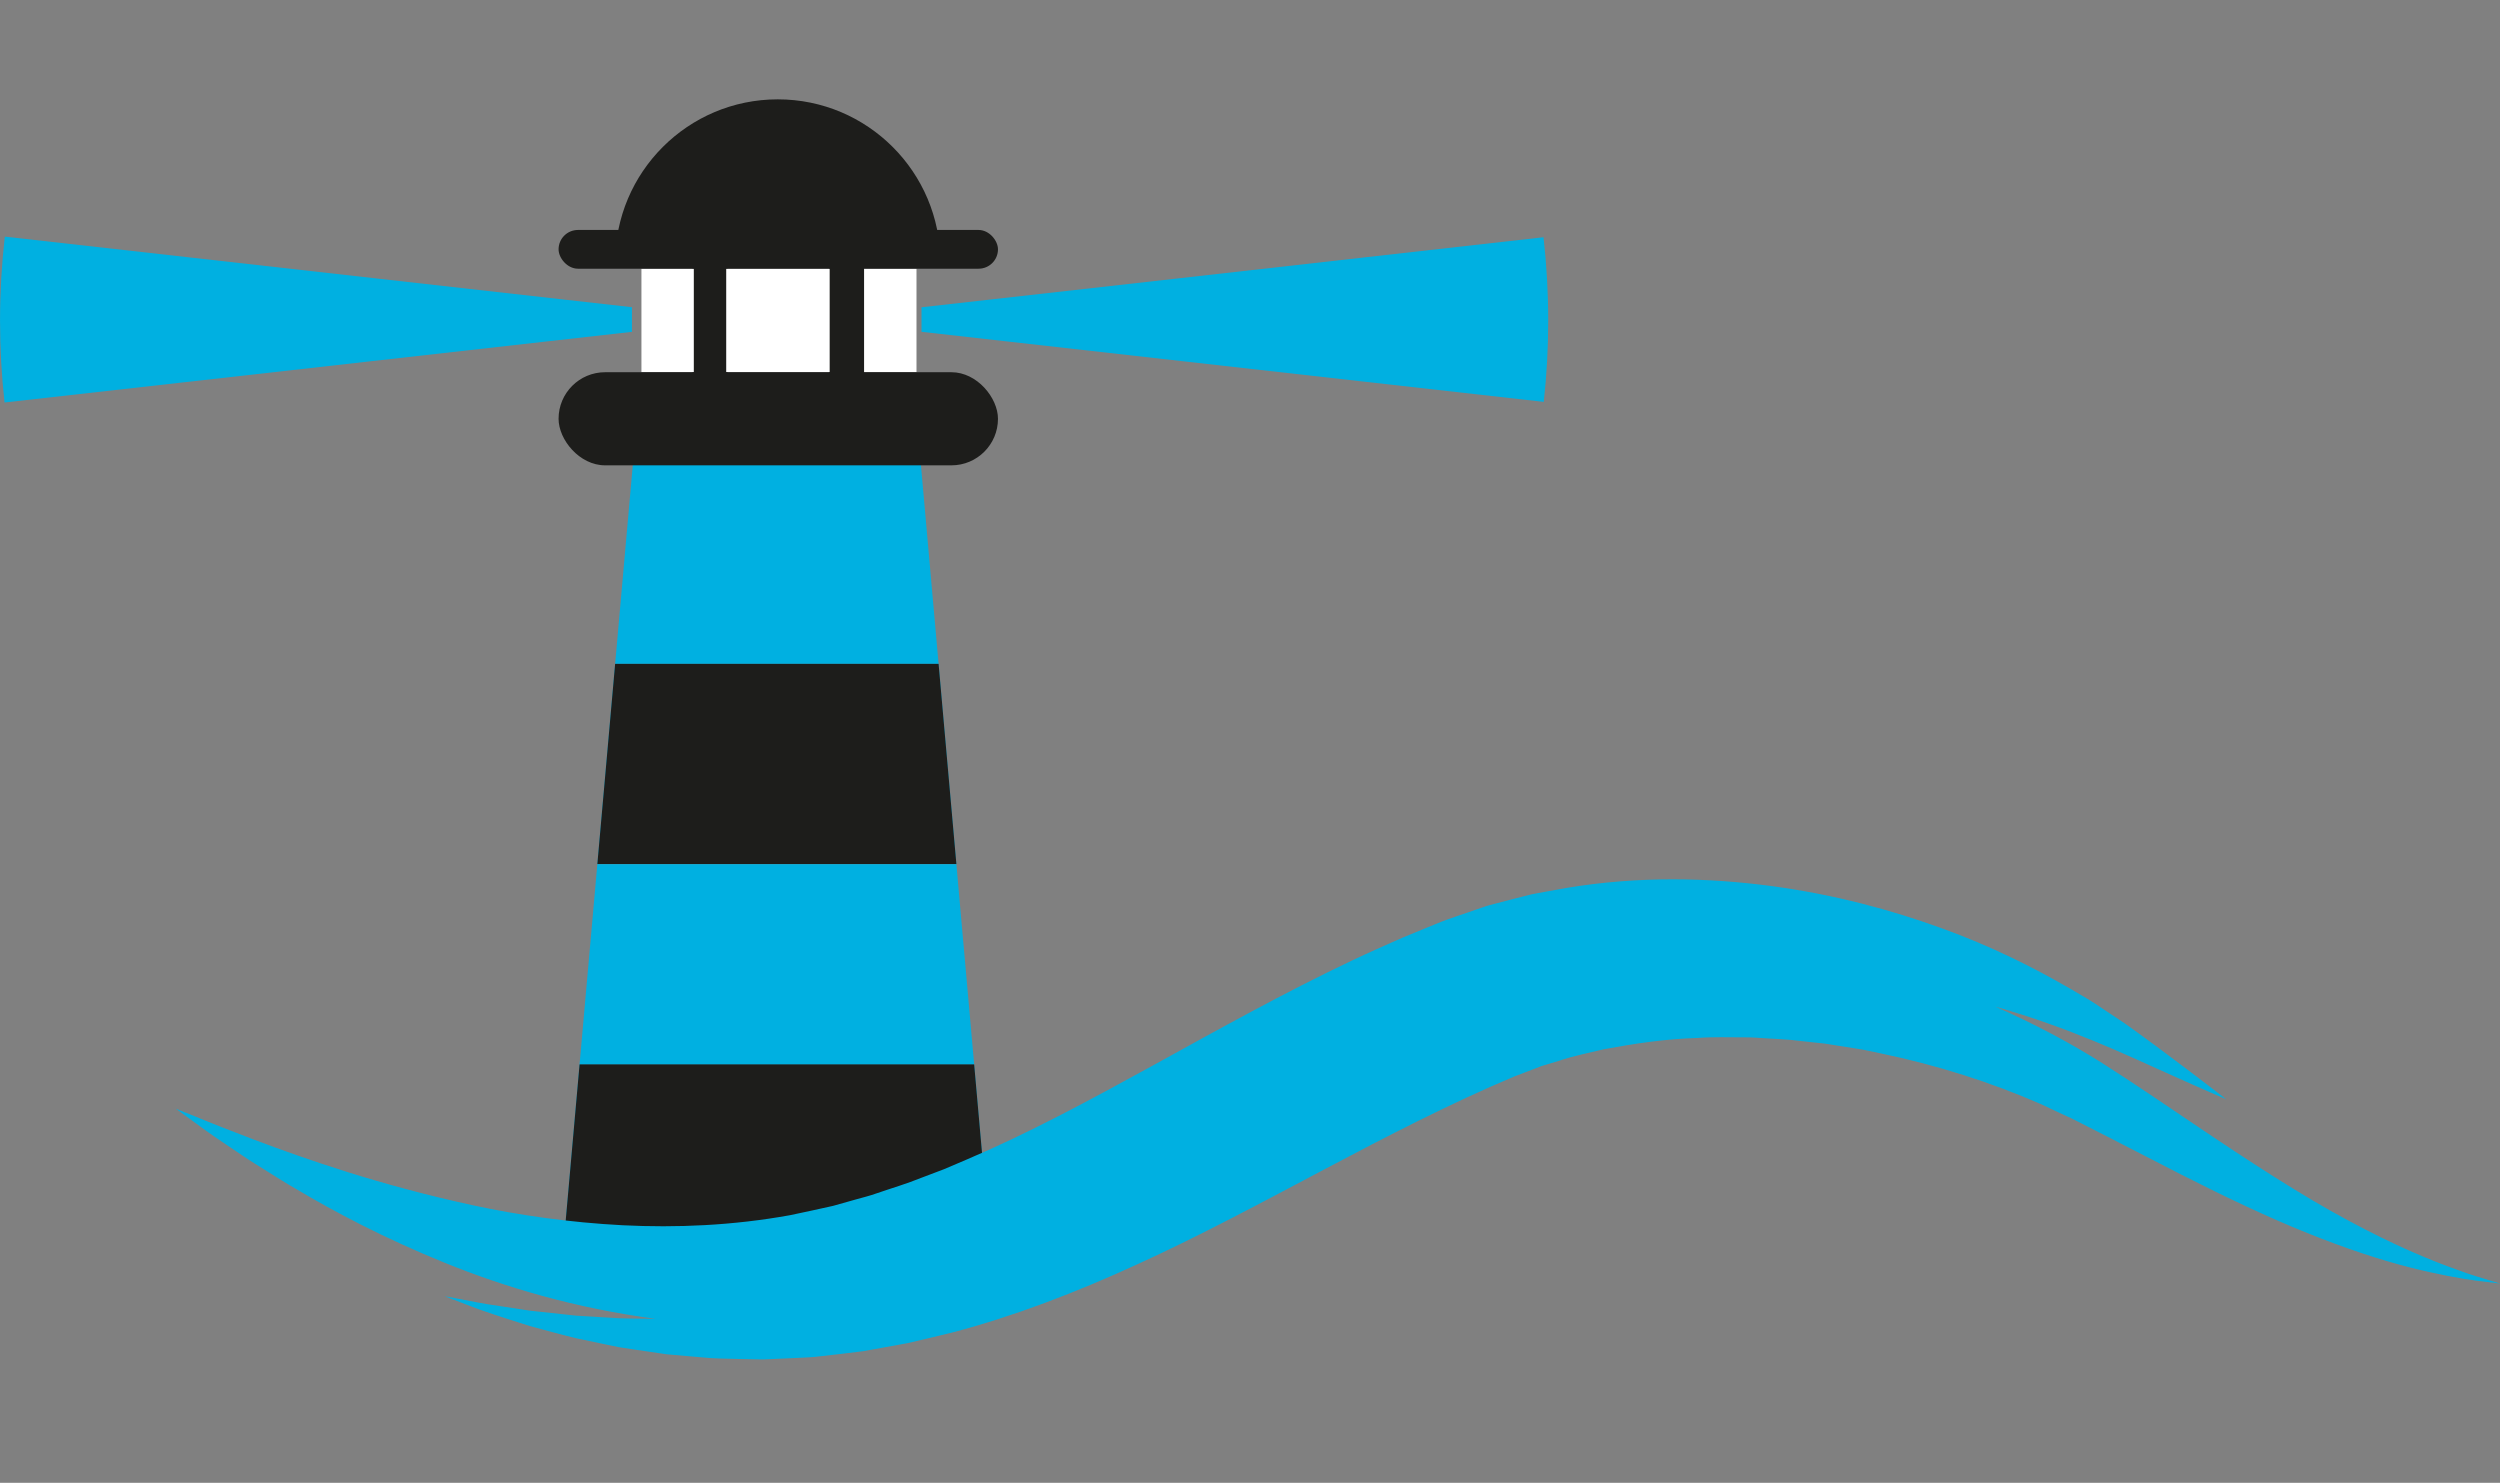
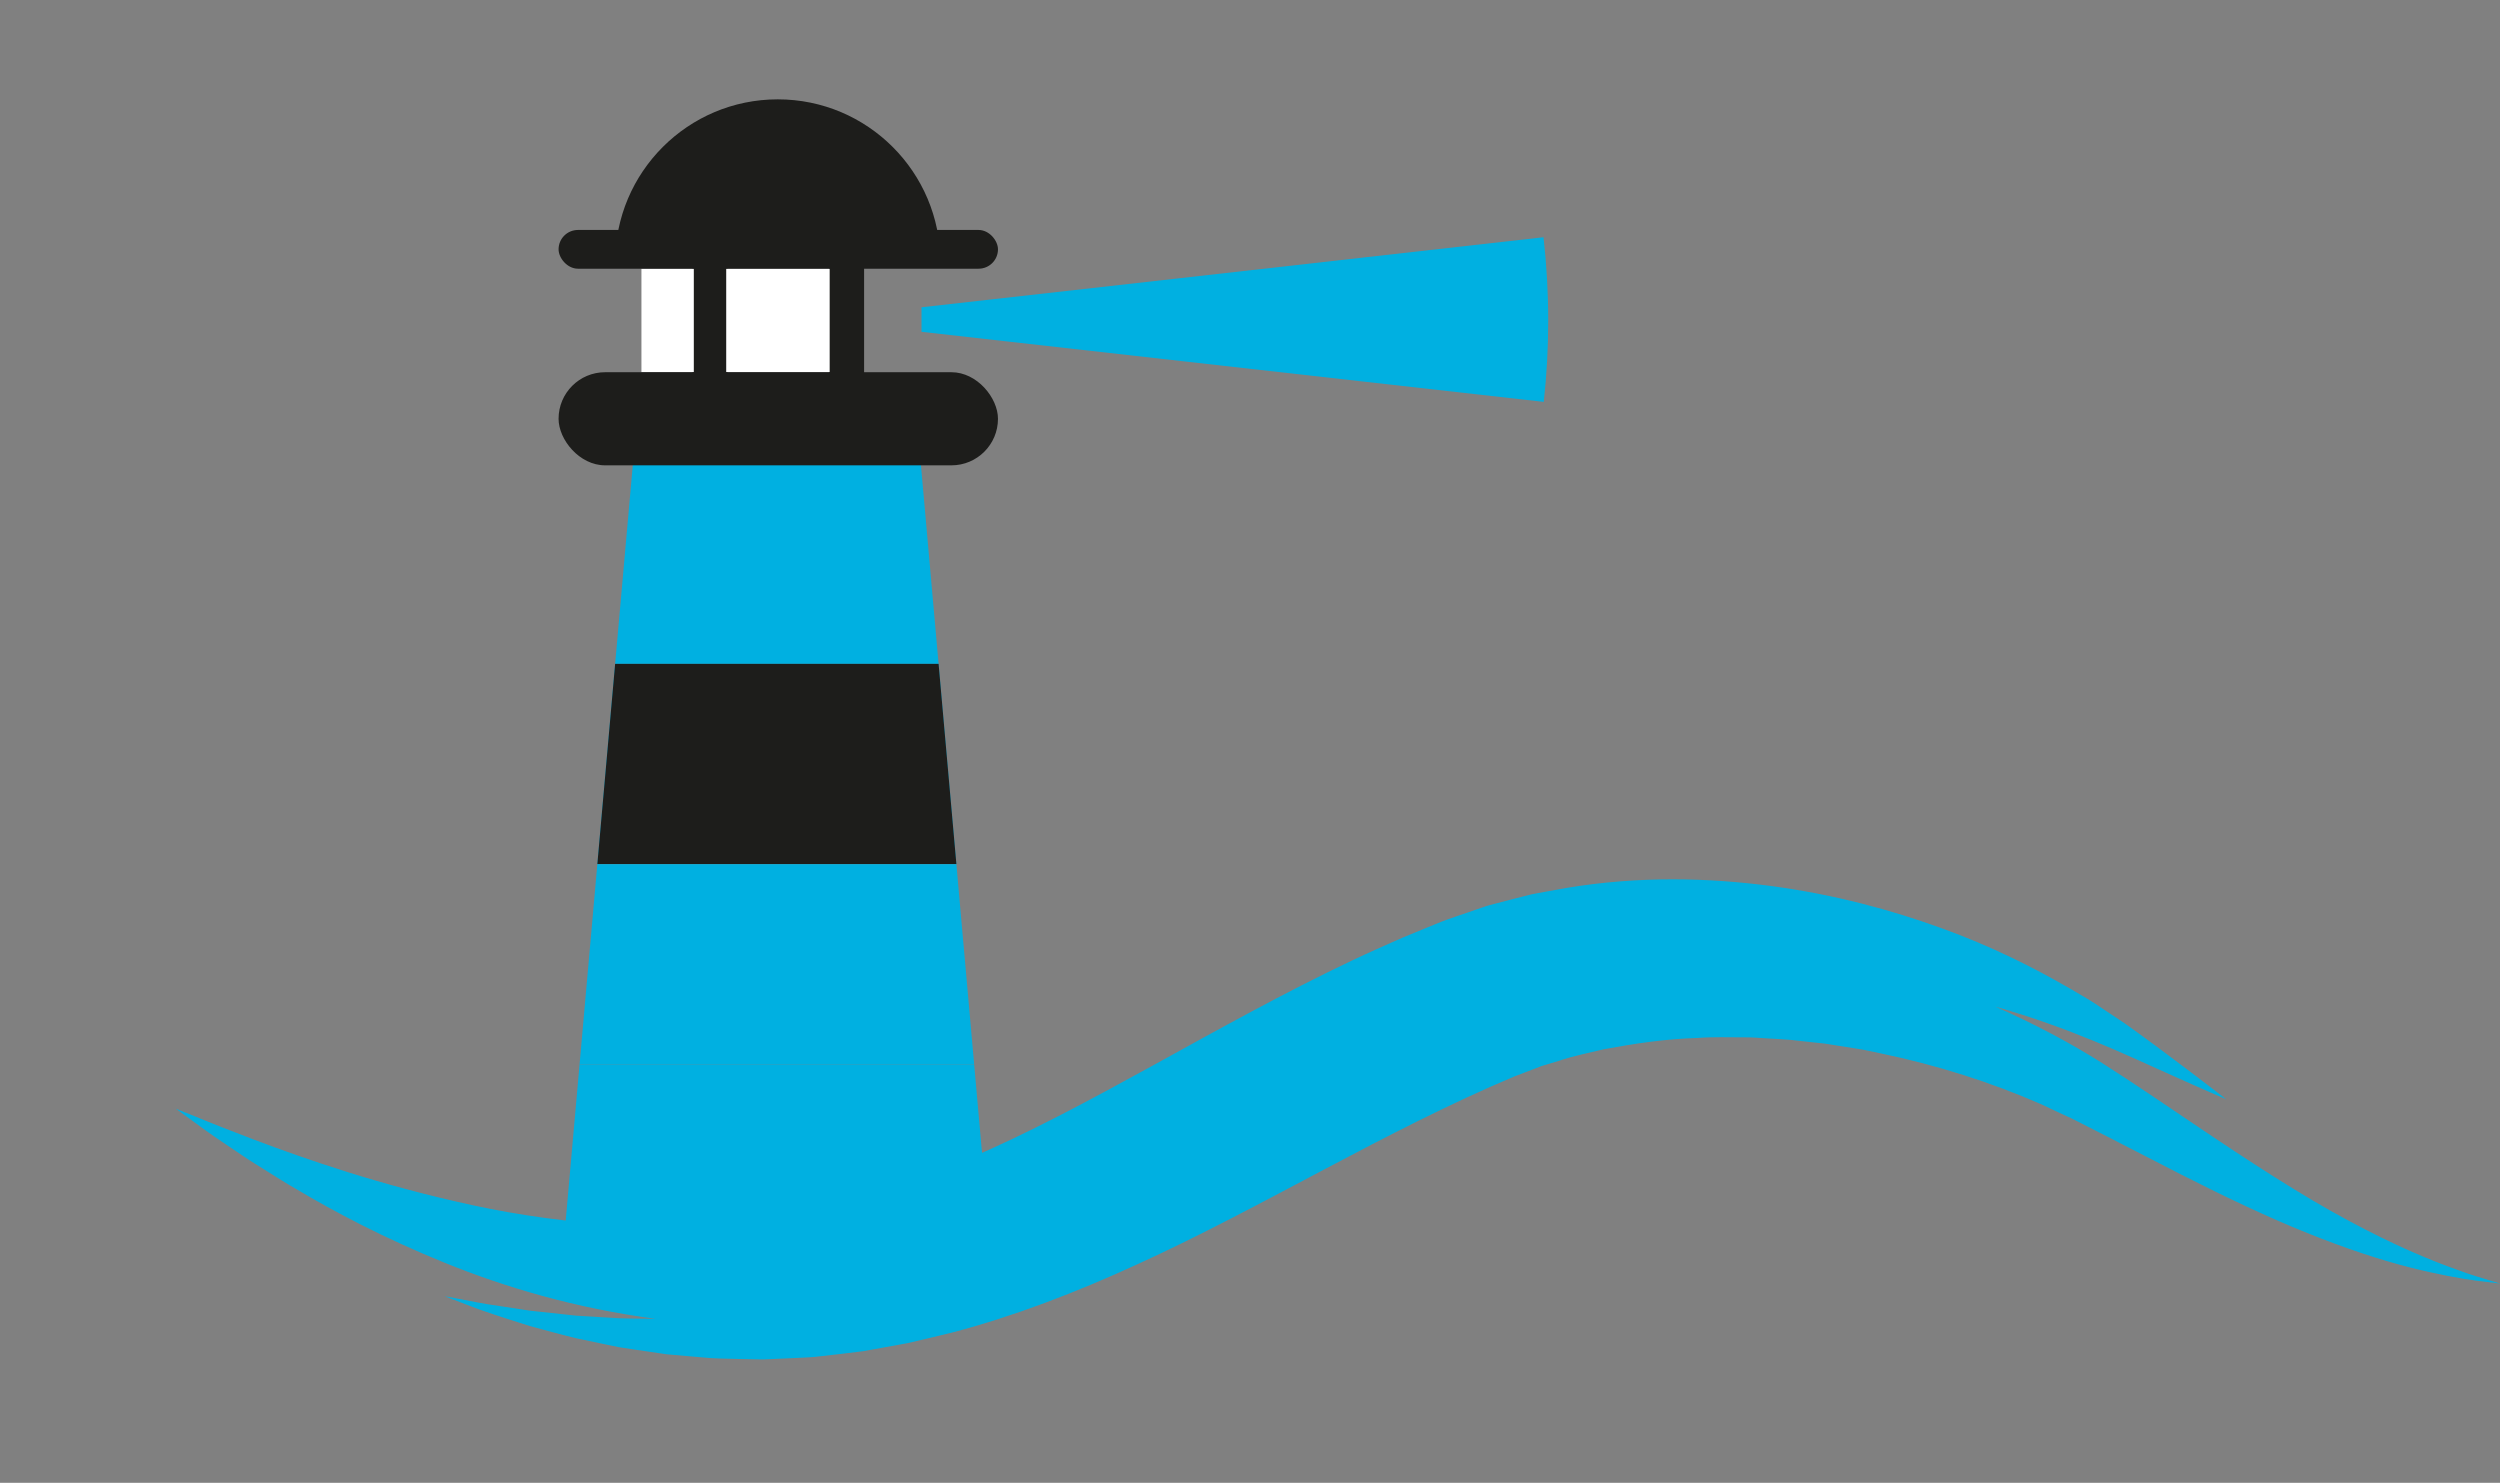
<svg xmlns="http://www.w3.org/2000/svg" id="Layer_1" data-name="Layer 1" viewBox="0 0 85.884 50.939">
  <rect x="0" y="0" width="85.884" height="50.939" fill="#808080" stroke="none" />
  <defs>
    <style> .cls-1 { fill: none; } .cls-2 { fill: #1d1d1b; } .cls-3 { fill: #fff; } .cls-4 { fill: #00b0e1; } </style>
  </defs>
  <circle class="cls-1" cx="26.753" cy="25.469" r="25.469" />
  <g>
    <g>
      <polygon class="cls-4" points="31.633 15.928 21.743 15.928 21.132 22.806 32.244 22.806 31.633 15.928" />
      <polygon class="cls-4" points="32.244 22.806 21.132 22.806 20.521 29.683 32.855 29.683 32.244 22.806" />
      <polygon class="cls-2" points="32.244 22.806 21.132 22.806 20.521 29.683 32.855 29.683 32.244 22.806" />
      <polygon class="cls-4" points="32.855 29.689 20.521 29.689 19.91 36.567 33.466 36.567 32.855 29.689" />
      <path class="cls-4" d="M19.91,36.567l-.495,5.574c2.332.546,4.763.835,7.261.835,2.507,0,4.946-.292,7.285-.841l-.495-5.568h-13.556Z" />
-       <path class="cls-2" d="M19.91,36.567l-.495,5.574c2.332.546,4.763.835,7.261.835,2.507,0,4.946-.292,7.285-.841l-.495-5.568h-13.556Z" />
      <rect class="cls-2" x="23.788" y="9.154" width="1.208" height="3.705" />
      <rect class="cls-2" x="28.477" y="9.154" width="1.208" height="3.705" />
    </g>
    <g>
      <rect class="cls-3" x="24.948" y="9.229" width="3.554" height="3.554" />
      <rect class="cls-3" x="22.036" y="9.229" width="1.799" height="3.554" />
-       <rect class="cls-3" x="29.686" y="9.229" width="1.799" height="3.554" />
      <rect class="cls-2" x="19.189" y="12.787" width="15.095" height="3.199" rx="1.599" ry="1.599" />
      <rect class="cls-2" x="19.189" y="7.9" width="15.095" height="1.331" rx=".666" ry=".666" />
-       <path class="cls-2" d="M32.305,8.998c0,.024-11.171.012-11.171,0,0-3.085,2.501-5.585,5.585-5.585s5.585,2.501,5.585,5.585Z" />
+       <path class="cls-2" d="M32.305,8.998c0,.024-11.171.012-11.171,0,0-3.085,2.501-5.585,5.585-5.585s5.585,2.501,5.585,5.585" />
    </g>
  </g>
  <path class="cls-4" d="M68.545,34.581c2.558.723,4.529,1.674,5.862,2.268,1.34.606,2.073.916,2.073.916,0,0-.209-.161-.608-.467-.4-.305-.988-.757-1.764-1.331-.193-.144-.399-.295-.617-.452-.219-.158-.441-.324-.7-.493-.255-.17-.521-.346-.797-.53-.277-.185-.579-.349-.887-.534-1.239-.716-2.706-1.459-4.42-2.075-1.71-.622-3.658-1.151-5.823-1.443-2.162-.287-4.551-.354-7.066.066-.314.057-.63.114-.948.172-.079.015-.159.028-.239.046l-.238.06c-.159.041-.318.082-.477.122-.16.042-.32.083-.48.125-.16.043-.323.08-.481.139-.318.109-.638.219-.96.33-.157.056-.33.111-.475.171-.146.059-.292.119-.438.179-.293.12-.587.241-.883.363-.579.256-1.167.515-1.744.789-2.31,1.096-4.572,2.358-6.803,3.587-2.235,1.229-4.357,2.371-6.432,3.249-.259.11-.517.22-.774.33-.258.098-.515.195-.771.292-.51.209-1.023.356-1.527.531-.252.092-.506.15-.758.223-.252.071-.503.142-.752.212-.498.108-.987.222-1.477.32-1.965.356-3.907.438-5.746.346-1.84-.096-3.579-.346-5.161-.689-3.168-.685-5.726-1.582-7.478-2.241-.438-.169-.827-.32-1.165-.45-.338-.131-.62-.252-.851-.344-.462-.186-.705-.283-.705-.283,0,0,.364.265,1.045.76.342.247.776.531,1.283.875.253.174.535.341.831.529.299.184.612.39.955.583,1.356.808,3.059,1.708,5.117,2.544,2.055.836,4.488,1.567,7.254,1.929-.57-.011-1.116.003-1.625-.041-.256-.016-.504-.031-.744-.045-.12-.007-.239-.014-.355-.021-.115-.013-.229-.025-.34-.037-.448-.048-.863-.093-1.244-.134-.379-.058-.723-.11-1.033-.157-.623-.084-1.092-.192-1.415-.249-.322-.06-.489-.092-.489-.092,0,0,.256.099.743.287.485.198,1.22.434,2.176.736.484.129,1.022.283,1.619.426.301.063.615.13.942.198.164.034.331.069.502.104.172.026.348.053.526.08.359.053.73.107,1.113.164.388.034.788.069,1.2.105.412.045.84.045,1.28.057.22.004.443.009.669.013.226.009.455-.014.687-.02.233-.011.468-.021.706-.032.238-.012.48-.019.722-.052.485-.056.984-.109,1.491-.176.498-.09,1.005-.182,1.522-.276.51-.115,1.028-.243,1.557-.371,2.098-.552,4.245-1.373,6.379-2.356,4.278-1.951,8.5-4.579,12.903-6.431.253-.096.505-.193.756-.289l.188-.073.195-.058.388-.117c.509-.175,1.045-.276,1.568-.404,1.063-.198,2.133-.356,3.209-.386.535-.041,1.072-.021,1.603-.021.266-.007.531.024.796.036.264.018.528.025.79.05.262.029.523.058.782.086.13.014.259.027.389.041.129.02.257.041.385.061.256.04.511.08.764.12.254.038.502.101.752.15,1.991.411,3.855,1.015,5.522,1.744.206.096.409.192.611.286.101.047.202.094.303.141.101.046.2.091.307.147.422.215.836.426,1.242.633.829.426,1.624.835,2.383,1.225,1.541.783,2.991,1.469,4.313,2,1.321.533,2.505.92,3.495,1.175.992.252,1.778.39,2.314.464.537.065.819.099.819.099,0,0-.127-.039-.372-.114-.245-.076-.611-.177-1.069-.349-.925-.323-2.241-.871-3.79-1.712-1.556-.833-3.323-1.978-5.295-3.311-.987-.665-2.027-1.378-3.143-2.089-1.113-.702-2.341-1.354-3.669-1.938Z" />
  <g>
-     <path class="cls-4" d="M21.71,10.554L.165,8.129C.058,9.077.001,10.04.001,11.017.001,11.967.055,12.904.156,13.827l21.554-2.427v-.846Z" />
    <path class="cls-4" d="M31.657,11.399l21.377,2.407c.1-.916.153-1.847.153-2.789,0-.969-.056-1.926-.162-2.867l-21.368,2.406v.843Z" />
  </g>
</svg>